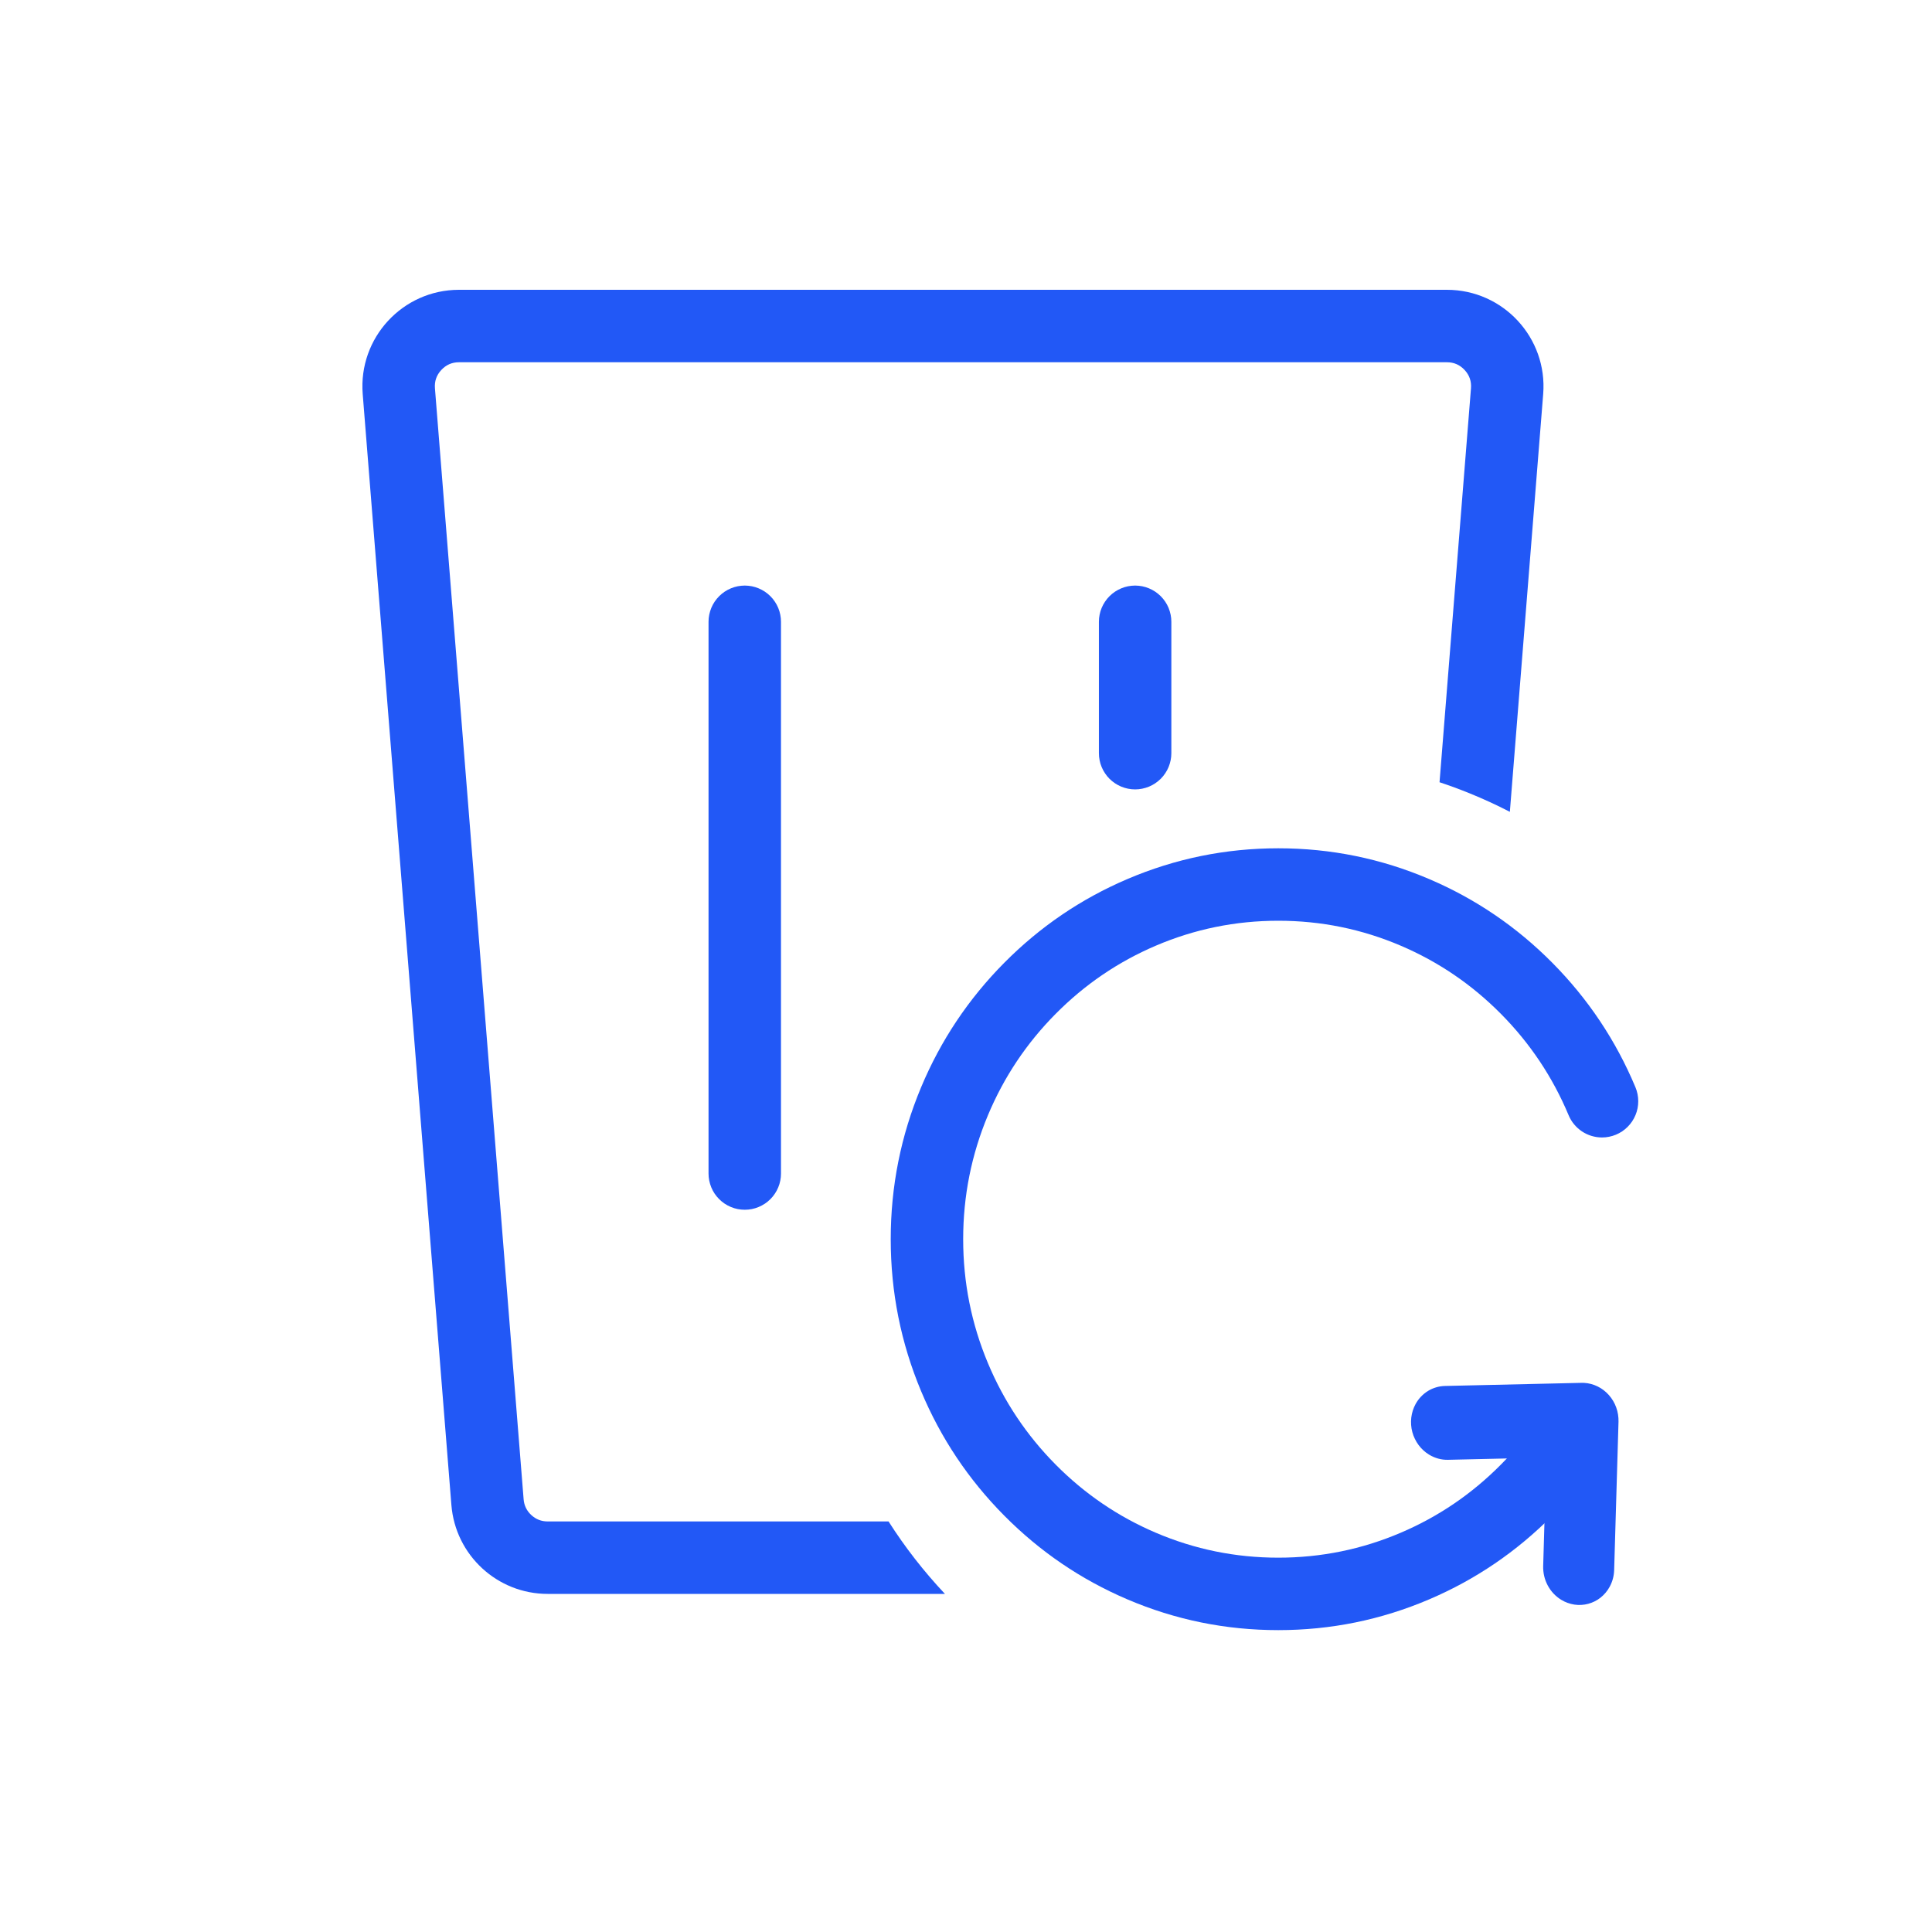
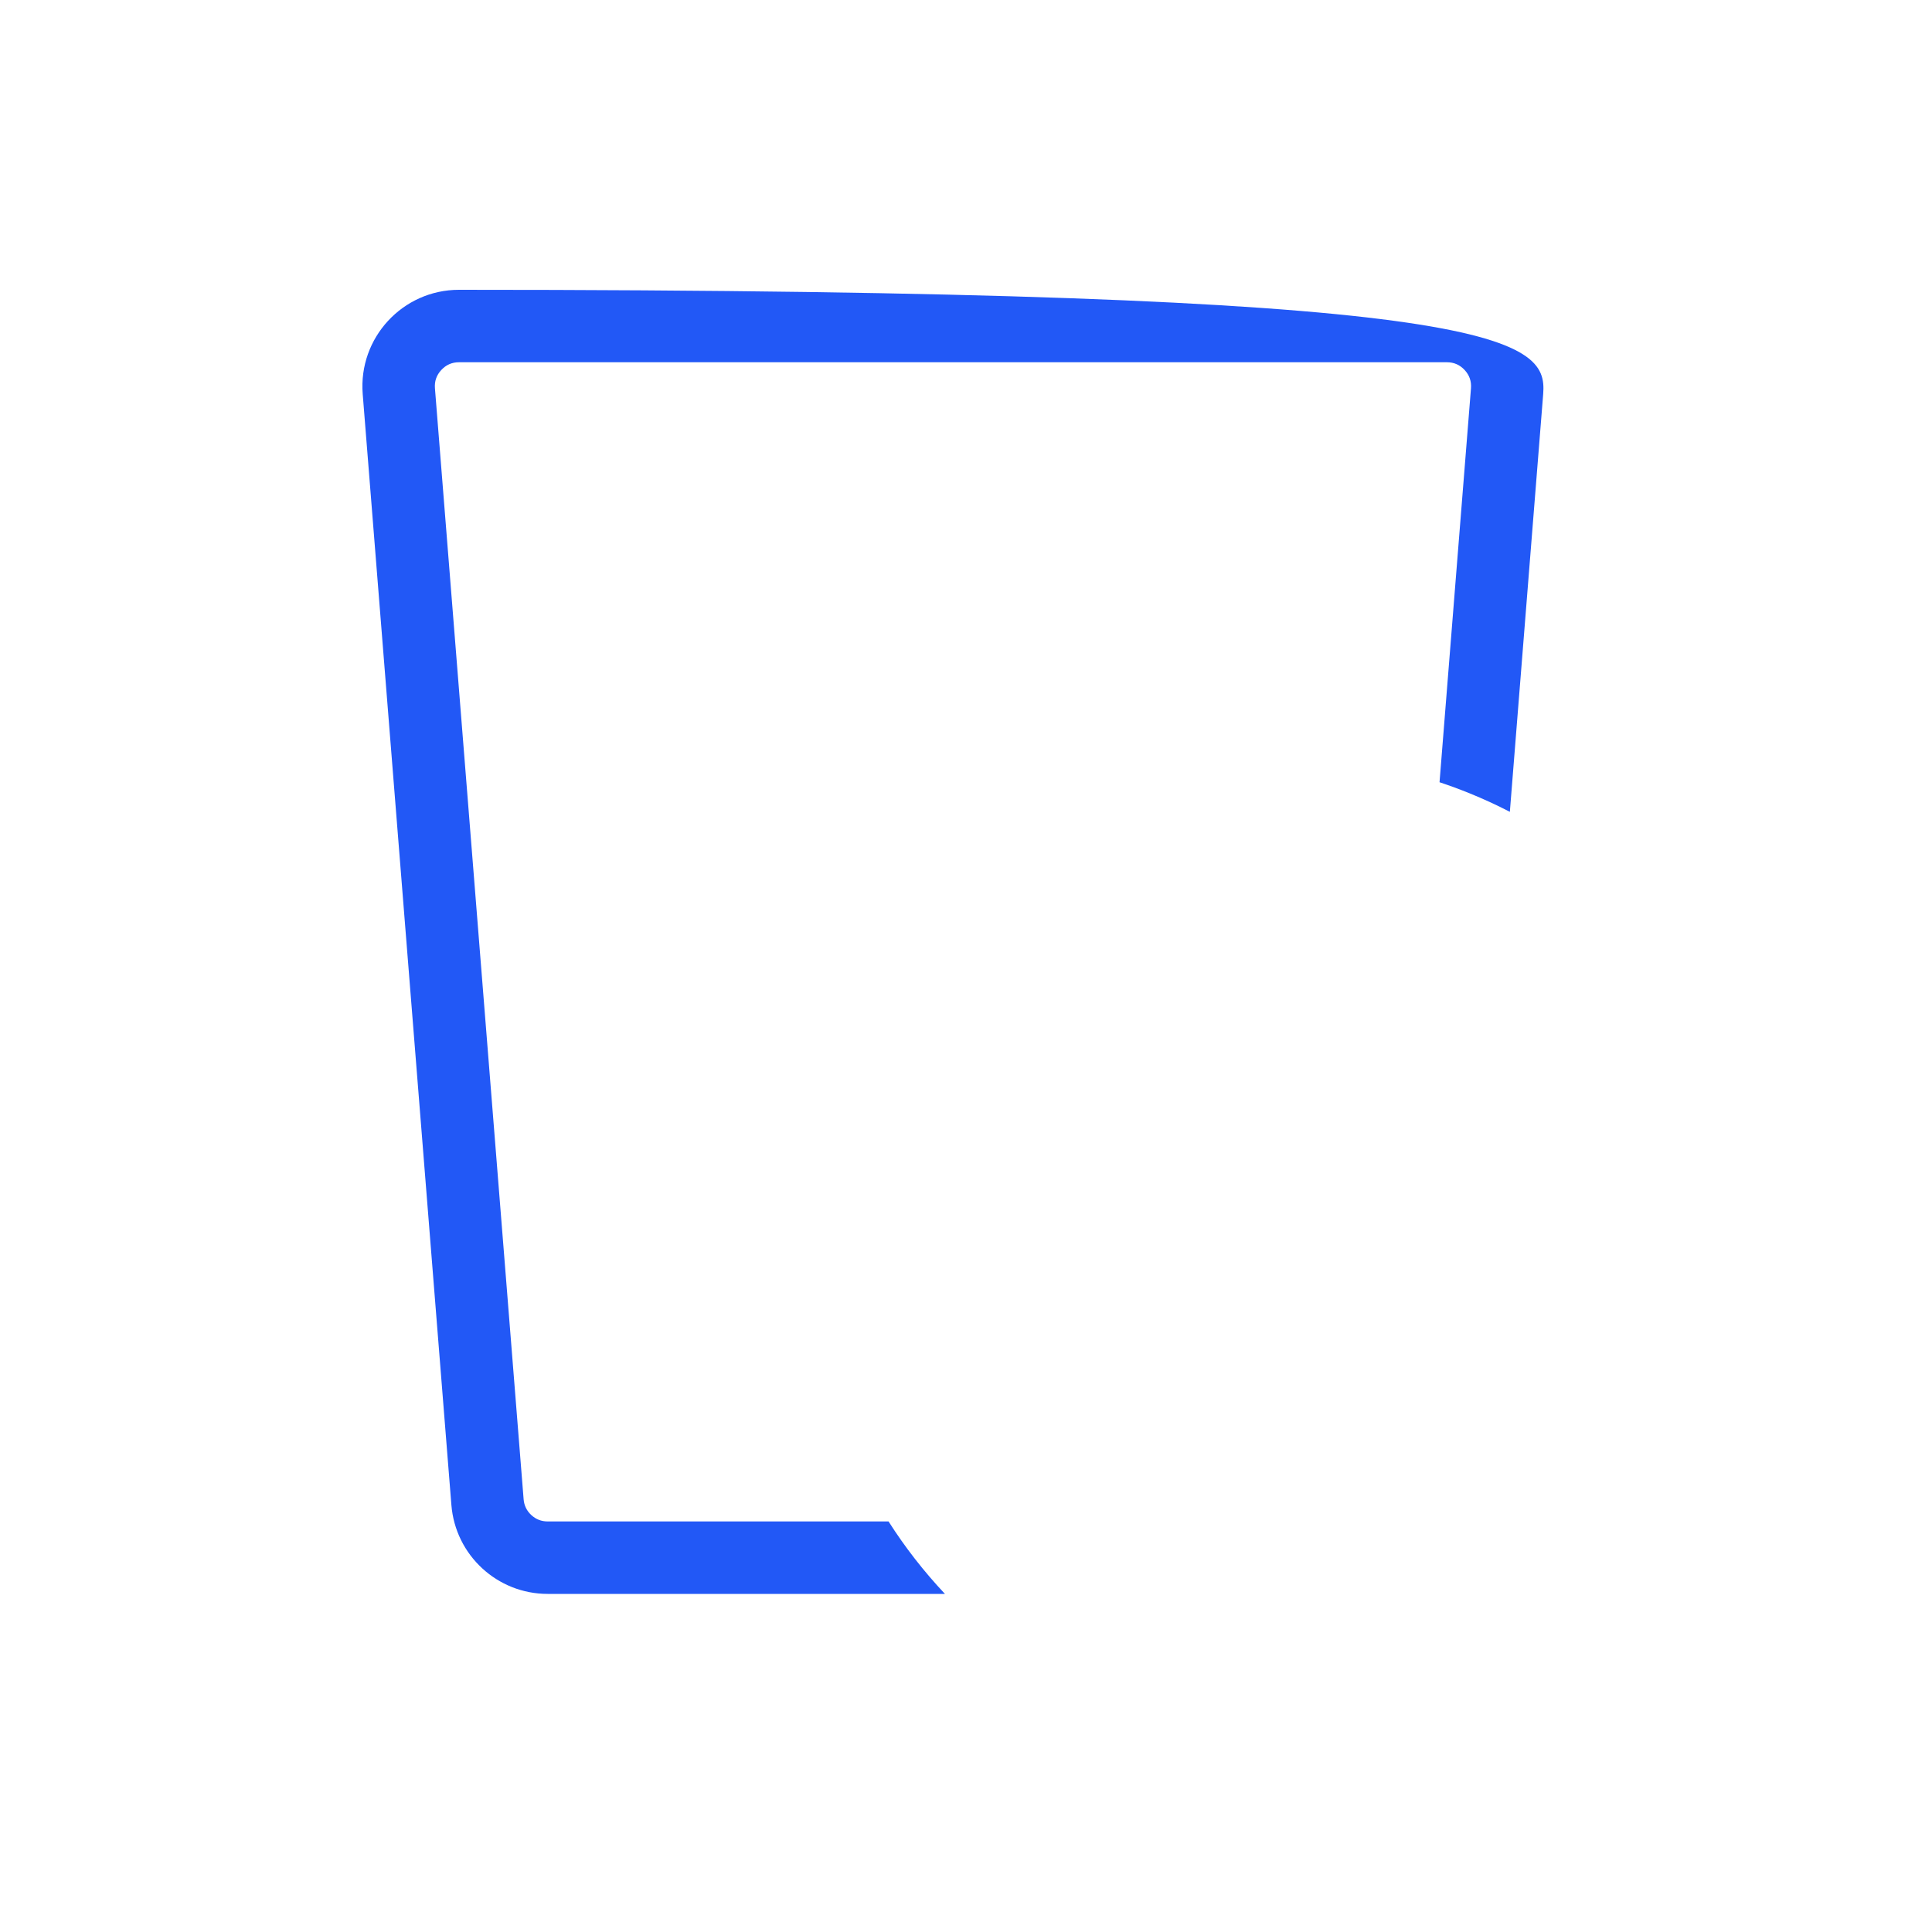
<svg xmlns="http://www.w3.org/2000/svg" fill="none" version="1.1" width="80" height="80" viewBox="0 0 80 80">
  <defs>
    <mask id="master_svg0_457_51188">
      <g>
        <rect x="0" y="0" width="80" height="80" rx="0" fill="#FFFFFF" fill-opacity="1" />
      </g>
    </mask>
  </defs>
  <g mask="url(#master_svg0_457_51188)">
    <g>
      <g>
-         <path d="M15.019,16.318C14.833,13.991,16.672,12,19.006,12L59.913,12C62.248,12,64.086,13.991,63.9,16.318L62.52,33.616Q61.706,33.195,60.847,32.847Q60.231,32.597,59.608,32.391L60.91,16.08Q60.945,15.643,60.648,15.322Q60.351,15,59.913,15L19.006,15Q18.569,15,18.272,15.322Q17.975,15.643,18.01,16.08L21.682,62.08Q21.713,62.469,22,62.735Q22.287,63,22.678,63L36.793,63Q37.812,64.6,39.128,66L22.678,66C20.593,66,18.857,64.397,18.691,62.318L15.019,16.318Z" fill-rule="evenodd" fill="#2258F6" fill-opacity="1" />
+         <path d="M15.019,16.318C14.833,13.991,16.672,12,19.006,12C62.248,12,64.086,13.991,63.9,16.318L62.52,33.616Q61.706,33.195,60.847,32.847Q60.231,32.597,59.608,32.391L60.91,16.08Q60.945,15.643,60.648,15.322Q60.351,15,59.913,15L19.006,15Q18.569,15,18.272,15.322Q17.975,15.643,18.01,16.08L21.682,62.08Q21.713,62.469,22,62.735Q22.287,63,22.678,63L36.793,63Q37.812,64.6,39.128,66L22.678,66C20.593,66,18.857,64.397,18.691,62.318L15.019,16.318Z" fill-rule="evenodd" fill="#2258F6" fill-opacity="1" />
      </g>
      <g transform="matrix(-1,1.8644776389464823e-7,-1.8814782265508256e-7,-1,136,132)">
        <g transform="matrix(-1,0,0,-1,210.322,212.505)">
-           <path d="M103.661,106.252Q103.661,106.179,103.668,106.105Q103.676,106.032,103.69,105.96Q103.704,105.888,103.726,105.817Q103.747,105.747,103.775,105.678Q103.804,105.61,103.838,105.545Q103.873,105.48,103.914,105.419Q103.955,105.358,104.002,105.301Q104.048,105.244,104.101,105.192Q104.153,105.14,104.21,105.093Q104.267,105.046,104.328,105.005Q104.389,104.964,104.454,104.93Q104.519,104.895,104.587,104.867Q104.655,104.838,104.726,104.817Q104.796,104.796,104.869,104.781Q104.941,104.767,105.014,104.76Q105.088,104.752,105.161,104.752Q105.235,104.752,105.308,104.76Q105.382,104.767,105.454,104.781Q105.526,104.796,105.597,104.817Q105.667,104.838,105.735,104.867Q105.803,104.895,105.868,104.93Q105.933,104.964,105.995,105.005Q106.056,105.046,106.113,105.093Q106.17,105.14,106.222,105.192Q106.274,105.244,106.321,105.301Q106.367,105.358,106.408,105.419Q106.449,105.48,106.484,105.545Q106.519,105.61,106.547,105.678Q106.575,105.747,106.597,105.817Q106.618,105.888,106.632,105.96Q106.647,106.032,106.654,106.105Q106.661,106.179,106.661,106.252L106.661,129.098Q106.661,129.172,106.654,129.245Q106.647,129.319,106.632,129.391Q106.618,129.463,106.597,129.534Q106.575,129.604,106.547,129.672Q106.519,129.741,106.484,129.806Q106.449,129.871,106.408,129.932Q106.367,129.993,106.321,130.05Q106.274,130.107,106.222,130.159Q106.17,130.211,106.113,130.258Q106.056,130.305,105.995,130.346Q105.933,130.387,105.868,130.421Q105.803,130.456,105.735,130.484Q105.667,130.512,105.597,130.534Q105.526,130.555,105.454,130.57Q105.382,130.584,105.308,130.591Q105.235,130.598,105.161,130.598Q105.088,130.598,105.014,130.591Q104.941,130.584,104.869,130.57Q104.796,130.555,104.726,130.534Q104.655,130.512,104.587,130.484Q104.519,130.456,104.454,130.421Q104.389,130.387,104.328,130.346Q104.267,130.305,104.21,130.258Q104.153,130.211,104.101,130.159Q104.048,130.107,104.002,130.05Q103.955,129.993,103.914,129.932Q103.873,129.871,103.838,129.806Q103.804,129.741,103.775,129.672Q103.747,129.604,103.726,129.534Q103.704,129.463,103.69,129.391Q103.676,129.319,103.668,129.245Q103.661,129.172,103.661,129.098L103.661,106.252Z" fill-rule="evenodd" fill="#2258F6" fill-opacity="1" />
-         </g>
+           </g>
        <g transform="matrix(-1,0,0,-1,177.994,212.505)">
-           <path d="M87.497,106.252Q87.497,106.179,87.504,106.105Q87.511,106.032,87.526,105.96Q87.54,105.888,87.561,105.817Q87.583,105.747,87.611,105.678Q87.639,105.61,87.674,105.545Q87.709,105.48,87.75,105.419Q87.791,105.358,87.837,105.301Q87.884,105.244,87.936,105.192Q87.988,105.14,88.045,105.093Q88.102,105.046,88.164,105.005Q88.225,104.964,88.29,104.93Q88.355,104.895,88.423,104.867Q88.491,104.838,88.561,104.817Q88.632,104.796,88.704,104.781Q88.777,104.767,88.85,104.76Q88.923,104.752,88.997,104.752Q89.071,104.752,89.144,104.76Q89.217,104.767,89.29,104.781Q89.362,104.796,89.432,104.817Q89.503,104.838,89.571,104.867Q89.639,104.895,89.704,104.93Q89.769,104.964,89.83,105.005Q89.892,105.046,89.948,105.093Q90.005,105.14,90.058,105.192Q90.11,105.244,90.156,105.301Q90.203,105.358,90.244,105.419Q90.285,105.48,90.32,105.545Q90.355,105.61,90.383,105.678Q90.411,105.747,90.432,105.817Q90.454,105.888,90.468,105.96Q90.482,106.032,90.49,106.105Q90.497,106.179,90.497,106.252L90.497,111.692Q90.497,111.766,90.49,111.839Q90.482,111.912,90.468,111.985Q90.454,112.057,90.432,112.127Q90.411,112.198,90.383,112.266Q90.355,112.334,90.32,112.399Q90.285,112.464,90.244,112.525Q90.203,112.587,90.156,112.644Q90.11,112.701,90.058,112.753Q90.005,112.805,89.948,112.851Q89.892,112.898,89.83,112.939Q89.769,112.98,89.704,113.015Q89.639,113.05,89.571,113.078Q89.503,113.106,89.432,113.127Q89.362,113.149,89.29,113.163Q89.217,113.178,89.144,113.185Q89.071,113.192,88.997,113.192Q88.923,113.192,88.85,113.185Q88.777,113.178,88.704,113.163Q88.632,113.149,88.561,113.127Q88.491,113.106,88.423,113.078Q88.355,113.05,88.29,113.015Q88.225,112.98,88.164,112.939Q88.102,112.898,88.045,112.851Q87.988,112.805,87.936,112.753Q87.884,112.701,87.837,112.644Q87.791,112.587,87.75,112.525Q87.709,112.464,87.674,112.399Q87.639,112.334,87.611,112.266Q87.583,112.198,87.561,112.127Q87.54,112.057,87.526,111.985Q87.511,111.912,87.504,111.839Q87.497,111.766,87.497,111.692L87.497,106.252Z" fill-rule="evenodd" fill="#2258F6" fill-opacity="1" />
-         </g>
+           </g>
        <g>
          <g transform="matrix(-0.854,-0.52,0.481,-0.877,101.866,181.008)">
-             <path d="M80.944,81.83L80.944,81.831Q80.991,81.921,81.051,82.004Q81.11,82.088,81.18,82.162Q81.25,82.237,81.329,82.301Q81.409,82.365,81.496,82.418Q81.584,82.471,81.677,82.512Q81.771,82.552,81.87,82.58Q81.968,82.607,82.069,82.621Q82.171,82.635,82.273,82.635Q82.346,82.635,82.42,82.628Q82.493,82.62,82.565,82.606Q82.638,82.592,82.708,82.57Q82.779,82.549,82.847,82.521Q82.915,82.492,82.98,82.458Q83.045,82.423,83.106,82.382Q83.167,82.341,83.224,82.294Q83.281,82.248,83.333,82.195Q83.385,82.143,83.432,82.086Q83.479,82.029,83.52,81.968Q83.561,81.907,83.596,81.842Q83.63,81.777,83.659,81.709Q83.687,81.641,83.708,81.57Q83.73,81.5,83.744,81.427Q83.758,81.355,83.766,81.282Q83.773,81.208,83.773,81.135Q83.773,80.766,83.602,80.439L80.804,75.097Q80.735,74.966,80.642,74.851Q80.55,74.736,80.436,74.641Q80.323,74.546,80.193,74.476Q80.063,74.405,79.922,74.361Q79.781,74.317,79.634,74.301Q79.488,74.285,79.34,74.299Q79.193,74.312,79.052,74.354Q78.91,74.395,78.779,74.464Q78.729,74.49,78.682,74.52L73.783,77.572Q73.621,77.673,73.489,77.812Q73.357,77.95,73.264,78.117Q73.172,78.284,73.124,78.469Q73.076,78.654,73.076,78.845Q73.076,78.919,73.083,78.992Q73.09,79.066,73.105,79.138Q73.119,79.21,73.141,79.281Q73.162,79.351,73.19,79.419Q73.218,79.487,73.253,79.552Q73.288,79.617,73.329,79.679Q73.37,79.74,73.416,79.797Q73.463,79.854,73.515,79.906Q73.567,79.958,73.624,80.005Q73.681,80.052,73.743,80.092Q73.804,80.133,73.869,80.168Q73.934,80.203,74.002,80.231Q74.07,80.259,74.141,80.281Q74.211,80.302,74.283,80.316Q74.356,80.331,74.429,80.338Q74.502,80.345,74.576,80.345Q74.786,80.345,74.989,80.287Q75.191,80.23,75.369,80.118L78.896,77.921L80.944,81.83Z" fill-rule="evenodd" fill="#2258F6" fill-opacity="1" />
-           </g>
+             </g>
          <g transform="matrix(-1,0,0,-1,195.233,190.747)">
-             <path d="M125.473,119.106L125.473,119.106Q125.597,118.921,125.662,118.708Q125.727,118.494,125.727,118.272Q125.727,118.198,125.72,118.125Q125.712,118.051,125.698,117.979Q125.684,117.907,125.662,117.836Q125.641,117.766,125.613,117.698Q125.584,117.63,125.55,117.565Q125.515,117.5,125.474,117.438Q125.433,117.377,125.386,117.32Q125.34,117.263,125.287,117.211Q125.235,117.159,125.178,117.112Q125.121,117.065,125.06,117.024Q124.999,116.983,124.934,116.949Q124.869,116.914,124.801,116.886Q124.733,116.858,124.662,116.836Q124.592,116.815,124.519,116.8Q124.447,116.786,124.374,116.779Q124.3,116.772,124.227,116.772Q124.042,116.772,123.863,116.817Q123.683,116.861,123.52,116.949Q123.357,117.036,123.22,117.16Q123.083,117.284,122.98,117.437L122.979,117.439Q122.978,117.44,122.977,117.442Q122.274,118.492,121.385,119.39Q119.578,121.214,117.237,122.213Q114.817,123.247,112.164,123.247Q109.511,123.247,107.09,122.213Q104.75,121.214,102.943,119.39Q101.135,117.564,100.143,115.197Q99.116,112.747,99.116,110.06Q99.116,107.374,100.143,104.923Q101.135,102.556,102.943,100.731Q104.75,98.907,107.09,97.907Q109.511,96.873,112.164,96.873Q114.817,96.873,117.237,97.907Q119.578,98.907,121.385,100.731Q123.194,102.557,124.186,104.926Q124.228,105.028,124.285,105.122Q124.342,105.217,124.413,105.302Q124.483,105.387,124.565,105.461Q124.647,105.534,124.738,105.596Q124.83,105.657,124.93,105.704Q125.03,105.751,125.135,105.783Q125.241,105.814,125.35,105.831Q125.459,105.847,125.569,105.847Q125.643,105.847,125.716,105.84Q125.79,105.832,125.862,105.818Q125.934,105.804,126.005,105.782Q126.075,105.761,126.143,105.733Q126.212,105.704,126.276,105.67Q126.341,105.635,126.403,105.594Q126.464,105.553,126.521,105.506Q126.578,105.46,126.63,105.407Q126.682,105.355,126.729,105.298Q126.776,105.241,126.817,105.18Q126.858,105.119,126.892,105.054Q126.927,104.989,126.955,104.921Q126.983,104.853,127.005,104.782Q127.026,104.712,127.041,104.639Q127.055,104.567,127.062,104.494Q127.069,104.42,127.069,104.347Q127.069,104.045,126.953,103.767Q125.736,100.861,123.516,98.619Q121.296,96.378,118.415,95.148Q115.43,93.873,112.164,93.873Q108.897,93.873,105.912,95.148Q103.032,96.378,100.812,98.619Q98.593,100.859,97.376,103.764Q96.116,106.771,96.116,110.06Q96.116,113.35,97.376,116.357Q98.593,119.261,100.812,121.501Q103.032,123.742,105.912,124.972Q108.897,126.247,112.164,126.247Q115.43,126.247,118.415,124.972Q121.296,123.742,123.516,121.501Q124.608,120.398,125.472,119.108Q125.472,119.107,125.473,119.106Z" fill-rule="evenodd" fill="#2258F6" fill-opacity="1" />
-           </g>
+             </g>
        </g>
      </g>
    </g>
  </g>
</svg>